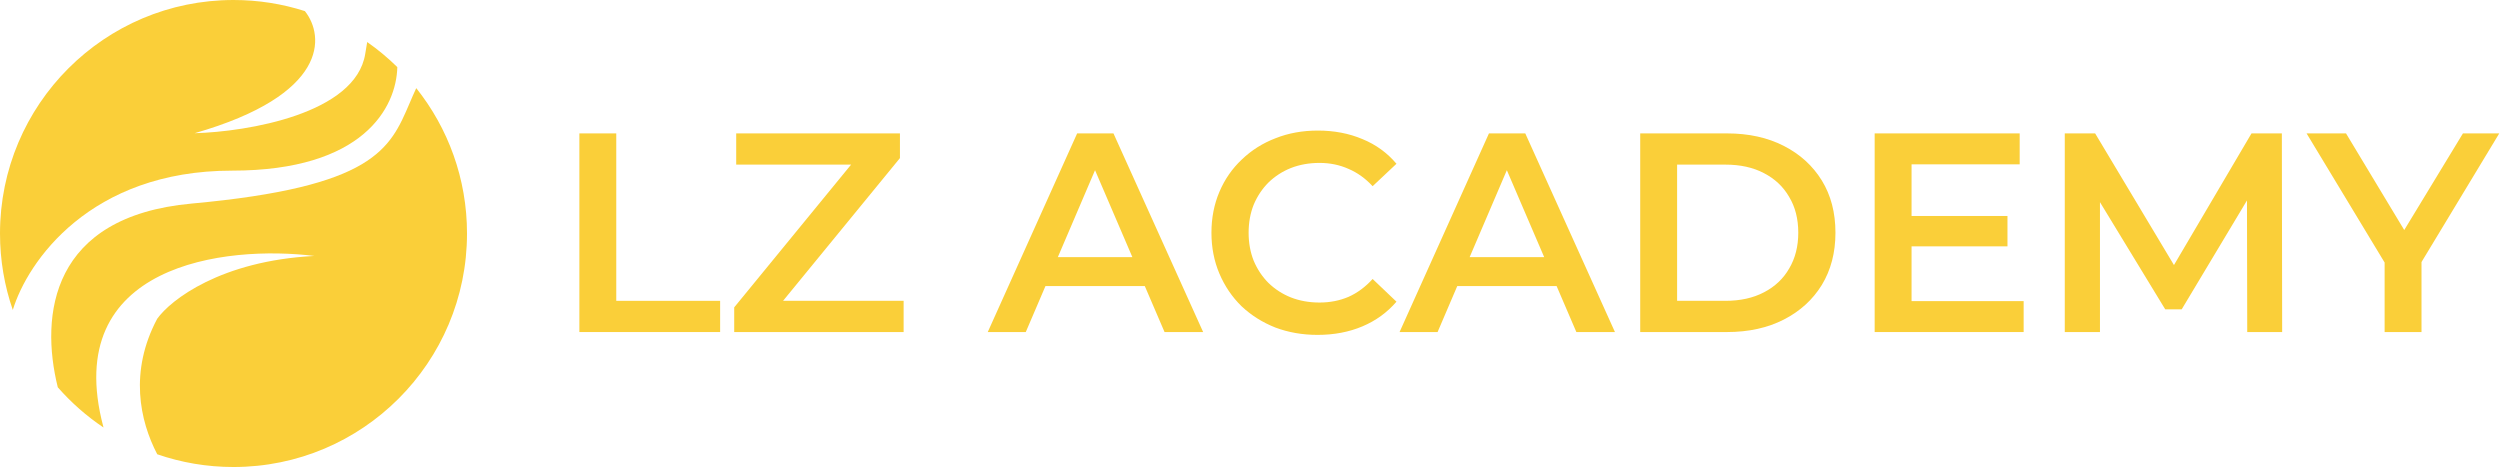
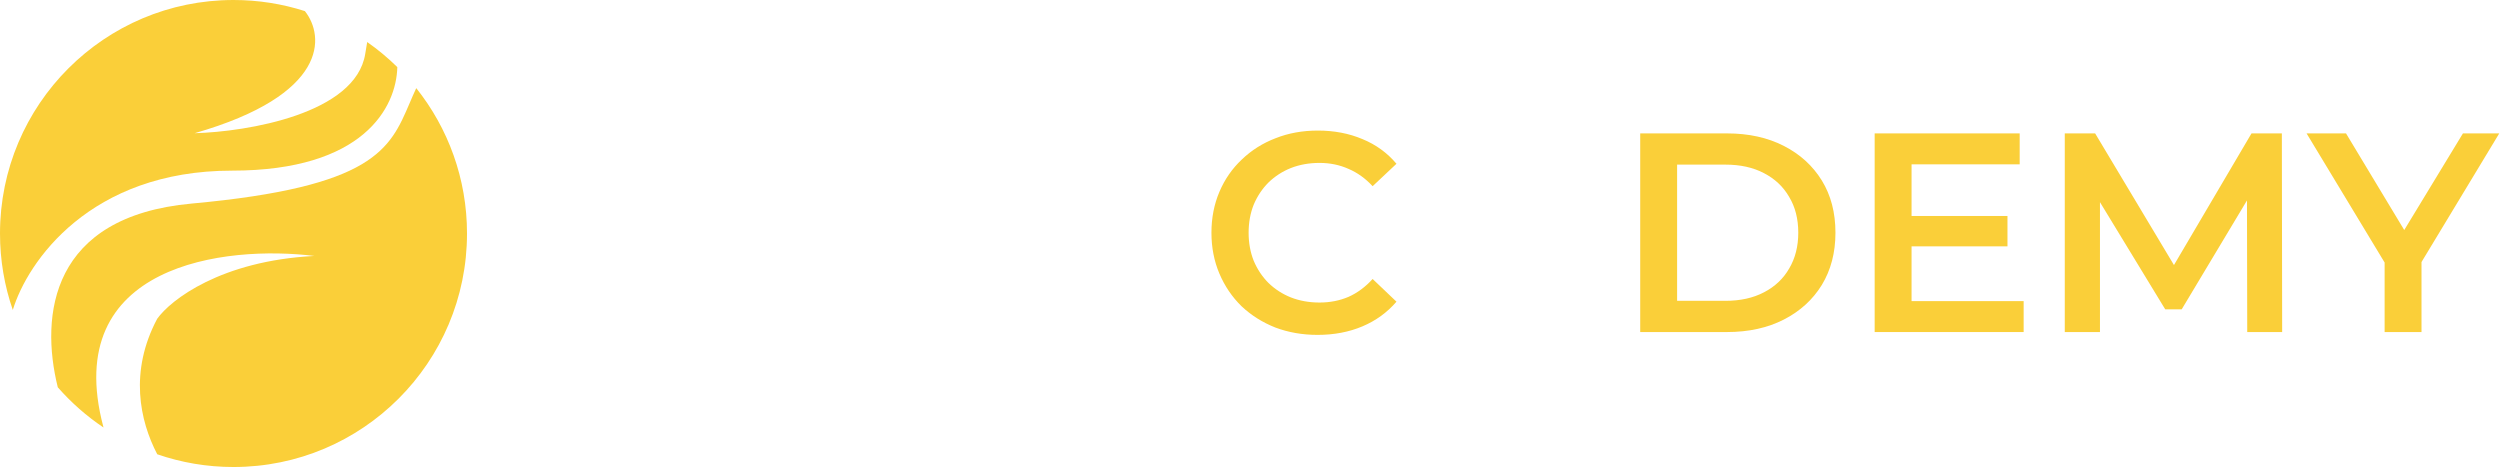
<svg xmlns="http://www.w3.org/2000/svg" width="1167" height="218" viewBox="0 0 1167 218" fill="none">
  <path d="M1113.14 155V118.307L1116.98 128.904L1076.71 62.273H1095.12L1127.44 115.922H1117.11L1149.7 62.273H1166.65L1126.38 128.904L1130.36 118.307V155H1113.14Z" fill="#FACF39" />
  <path d="M963.836 155V62.273H978.01L1018.54 129.964H1011.13L1051 62.273H1065.17L1065.31 155H1049.01L1048.88 87.839H1052.32L1018.41 144.403H1010.73L976.288 87.839H980.262V155H963.836Z" fill="#FACF39" />
  <path d="M890.989 100.821H937.088V114.995H890.989V100.821ZM892.314 140.561H944.638V155H875.093V62.273H942.784V76.712H892.314V140.561Z" fill="#FACF39" />
  <path d="M765.652 155V62.273H806.187C816.255 62.273 825.086 64.216 832.681 68.102C840.275 71.987 846.192 77.374 850.431 84.263C854.67 91.151 856.79 99.275 856.79 108.636C856.79 117.909 854.67 126.034 850.431 133.01C846.192 139.899 840.275 145.286 832.681 149.171C825.086 153.057 816.255 155 806.187 155H765.652ZM782.873 140.429H805.392C812.369 140.429 818.374 139.104 823.408 136.455C828.53 133.805 832.46 130.096 835.197 125.327C838.023 120.559 839.436 114.995 839.436 108.636C839.436 102.19 838.023 96.626 835.197 91.946C832.46 87.177 828.53 83.468 823.408 80.818C818.374 78.169 812.369 76.844 805.392 76.844H782.873V140.429Z" fill="#FACF39" />
-   <path d="M653.317 155L695.044 62.273H712L753.859 155H735.844L699.945 71.413H706.833L671.067 155H653.317ZM672.524 133.54L677.161 120.029H727.233L731.87 133.54H672.524Z" fill="#FACF39" />
  <path d="M615.045 156.325C607.98 156.325 601.401 155.177 595.307 152.881C589.302 150.496 584.048 147.184 579.544 142.945C575.128 138.618 571.684 133.54 569.211 127.712C566.739 121.883 565.502 115.525 565.502 108.636C565.502 101.748 566.739 95.39 569.211 89.561C571.684 83.733 575.172 78.699 579.676 74.46C584.18 70.133 589.435 66.821 595.44 64.525C601.445 62.14 608.024 60.948 615.177 60.948C622.772 60.948 629.705 62.273 635.975 64.922C642.245 67.483 647.544 71.325 651.871 76.447L640.744 86.912C637.388 83.291 633.635 80.597 629.484 78.831C625.333 76.977 620.829 76.049 615.972 76.049C611.115 76.049 606.655 76.844 602.593 78.434C598.619 80.023 595.131 82.275 592.128 85.19C589.214 88.104 586.918 91.548 585.24 95.522C583.65 99.496 582.855 103.868 582.855 108.636C582.855 113.405 583.65 117.777 585.24 121.751C586.918 125.725 589.214 129.169 592.128 132.083C595.131 134.997 598.619 137.249 602.593 138.839C606.655 140.429 611.115 141.223 615.972 141.223C620.829 141.223 625.333 140.34 629.484 138.574C633.635 136.72 637.388 133.938 640.744 130.229L651.871 140.826C647.544 145.86 642.245 149.701 635.975 152.351C629.705 155 622.728 156.325 615.045 156.325Z" fill="#FACF39" />
-   <path d="M461.084 155L502.811 62.273H519.767L561.626 155H543.611L507.712 71.413H514.601L478.834 155H461.084ZM480.292 133.54L484.928 120.029H535.001L539.637 133.54H480.292Z" fill="#FACF39" />
-   <path d="M342.73 155V143.475L402.606 70.353L404.593 76.844H343.658V62.273H420.091V73.797L360.216 146.92L358.097 140.429H421.813V155H342.73Z" fill="#FACF39" />
-   <path d="M270.452 155V62.273H287.673V140.429H336.156V155H270.452Z" fill="#FACF39" />
  <path d="M108.301 79.654C169.598 79.654 185.022 50.195 185.468 31.324C181.122 27.045 176.419 23.128 171.407 19.622C171.098 21.415 170.79 23.259 170.487 25.154C166.015 53.103 115.521 61.487 90.833 62.186C153.282 44.266 151.656 16.982 142.33 5.19C131.825 1.82 120.625 0 109 0C48.801 0 0 48.801 0 109C0 121.5 2.104 133.508 5.977 144.69C12.812 122.168 42.007 79.654 108.301 79.654Z" fill="#FACF39" />
  <path d="M191.239 48.095C192.211 45.819 193.202 43.499 194.306 41.141C209.137 59.76 218 83.345 218 109C218 169.199 169.199 218 109 218C96.533 218 84.555 215.907 73.398 212.053C65.2 196.345 60.299 173.423 73.365 148.827C79.654 139.976 103.131 121.717 146.731 119.481C105.506 114.357 28.088 123.114 48.212 199.135C48.25 199.279 48.288 199.422 48.326 199.566C40.413 194.254 33.234 187.932 26.975 180.786C18.611 147.021 23.752 101.039 89.436 95.026C174.518 87.237 182.016 69.685 191.237 48.099L191.239 48.095Z" fill="#FACF39" />
</svg>